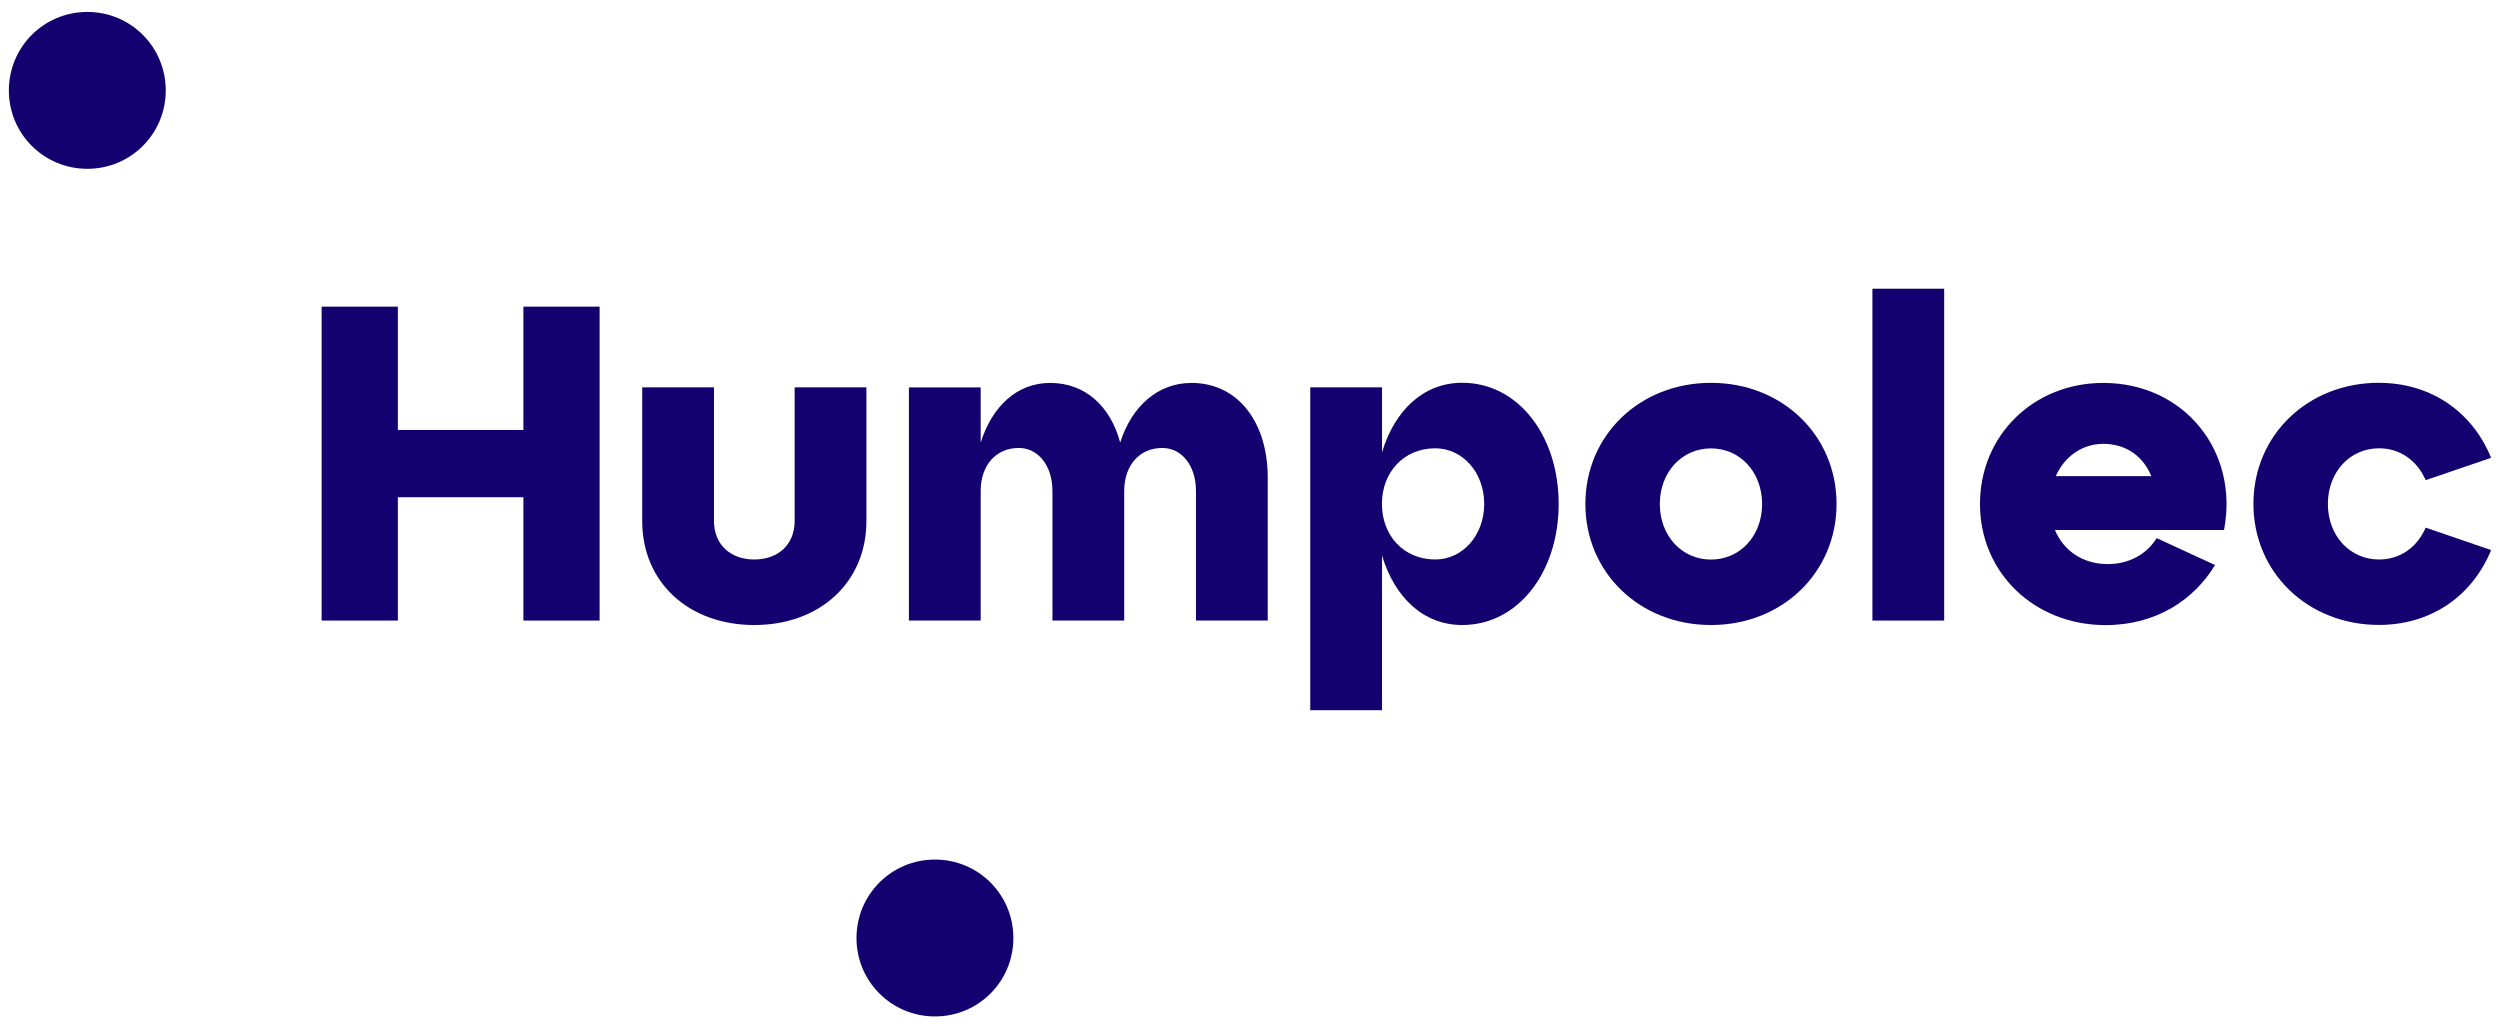
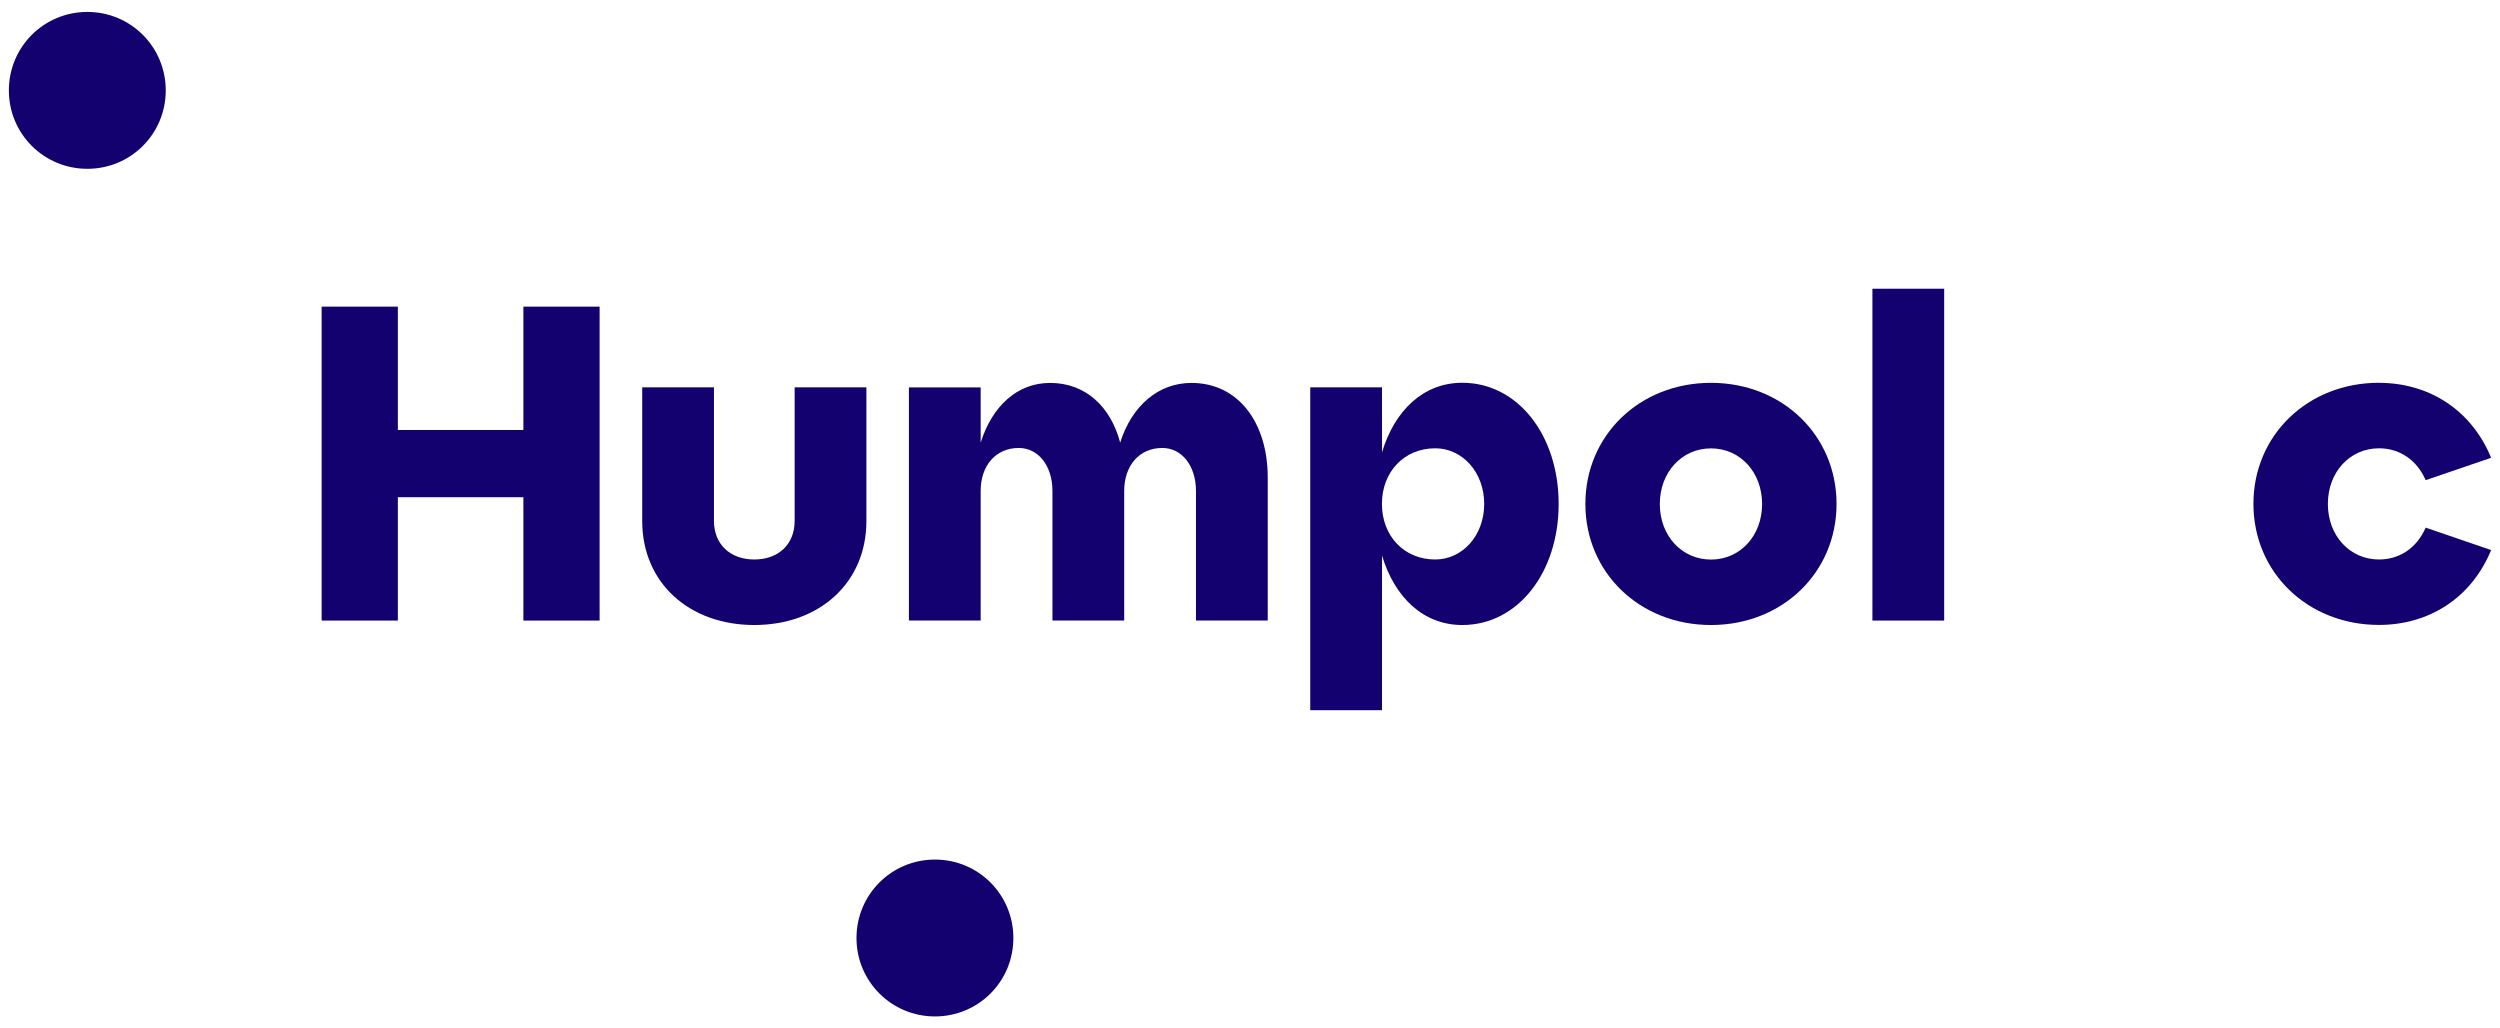
<svg xmlns="http://www.w3.org/2000/svg" width="141" height="58" viewBox="0 0 141 58" fill="none">
  <g clip-path="url(#clip0_166_710)">
    <path d="M18.14 35V17.294H22.439V24.251H29.519V17.294H33.818V35H29.519V28.043H22.439V35H18.14Z" fill="#140170" />
    <path d="M36.221 21.844H40.268V29.384C40.268 30.697 41.178 31.555 42.543 31.555C43.908 31.555 44.818 30.697 44.818 29.384V21.844H48.865V29.384C48.865 32.872 46.211 35.251 42.543 35.251C38.874 35.251 36.221 32.877 36.221 29.384V21.844Z" fill="#140170" />
    <path d="M71.5 26.929V35H67.453V27.692C67.453 26.251 66.642 25.265 65.552 25.265C64.263 25.265 63.405 26.251 63.405 27.692V35H59.358V27.692C59.358 26.251 58.547 25.265 57.457 25.265C56.168 25.265 55.31 26.251 55.31 27.692V35H51.263V21.848H55.31V24.962C55.969 22.886 57.381 21.597 59.23 21.597C61.23 21.597 62.642 22.938 63.178 24.962C63.836 22.886 65.325 21.597 67.201 21.597C69.832 21.597 71.5 23.825 71.5 26.934V26.929Z" fill="#140170" />
    <path d="M87.908 28.422C87.908 32.294 85.604 35.251 82.472 35.251C80.268 35.251 78.652 33.682 77.946 31.332V40.057H73.898V21.844H77.946V25.512C78.652 23.161 80.268 21.588 82.472 21.588C85.604 21.588 87.908 24.55 87.908 28.417V28.422ZM83.709 28.422C83.709 26.626 82.472 25.284 80.95 25.284C79.178 25.284 77.941 26.626 77.941 28.422C77.941 30.218 79.178 31.555 80.95 31.555C82.467 31.555 83.709 30.218 83.709 28.422Z" fill="#140170" />
    <path d="M96.5 21.592C100.524 21.592 103.581 24.555 103.581 28.422C103.581 32.289 100.524 35.251 96.5 35.251C92.476 35.251 89.415 32.294 89.415 28.422C89.415 24.55 92.476 21.592 96.5 21.592ZM96.5 31.559C98.145 31.559 99.382 30.223 99.382 28.427C99.382 26.63 98.145 25.289 96.5 25.289C94.856 25.289 93.614 26.63 93.614 28.427C93.614 30.223 94.856 31.559 96.5 31.559Z" fill="#140170" />
    <path d="M105.604 35V16.284H109.652V35H105.604Z" fill="#140170" />
-     <path d="M125.429 29.891H115.898C116.377 31.052 117.467 31.815 118.879 31.815C120.045 31.815 121.055 31.284 121.637 30.351L124.927 31.867C123.737 33.844 121.59 35.256 118.756 35.256C114.732 35.256 111.671 32.299 111.671 28.427C111.671 24.555 114.685 21.597 118.628 21.597C123.182 21.597 126.291 25.445 125.434 29.896L125.429 29.891ZM115.946 26.853H121.334C120.879 25.744 119.917 25.033 118.628 25.033C117.415 25.033 116.429 25.768 115.946 26.853Z" fill="#140170" />
    <path d="M134.178 21.592C136.936 21.592 139.363 23.062 140.5 25.82L136.808 27.081C136.301 25.919 135.315 25.284 134.178 25.284C132.533 25.284 131.292 26.626 131.292 28.422C131.292 30.218 132.533 31.555 134.178 31.555C135.315 31.555 136.301 30.924 136.808 29.758L140.5 31.024C139.363 33.782 136.936 35.246 134.178 35.246C130.154 35.246 127.093 32.289 127.093 28.417C127.093 24.545 130.154 21.588 134.178 21.588V21.592Z" fill="#140170" />
    <path d="M52.732 48.479C55.182 48.479 57.154 50.45 57.154 52.905C57.154 55.36 55.182 57.327 52.732 57.327C50.282 57.327 48.306 55.355 48.306 52.905C48.306 50.455 50.277 48.479 52.732 48.479Z" fill="#140170" />
    <path d="M4.927 0.673C7.377 0.673 9.348 2.645 9.348 5.1C9.348 7.554 7.377 9.521 4.927 9.521C2.476 9.521 0.5 7.554 0.5 5.1C0.5 2.645 2.472 0.673 4.927 0.673Z" fill="#140170" />
  </g>
  <defs>
    <clipPath id="clip0_166_710">
      <rect width="140" height="56.654" fill="white" transform="translate(0.5 0.673)" />
    </clipPath>
  </defs>
</svg>